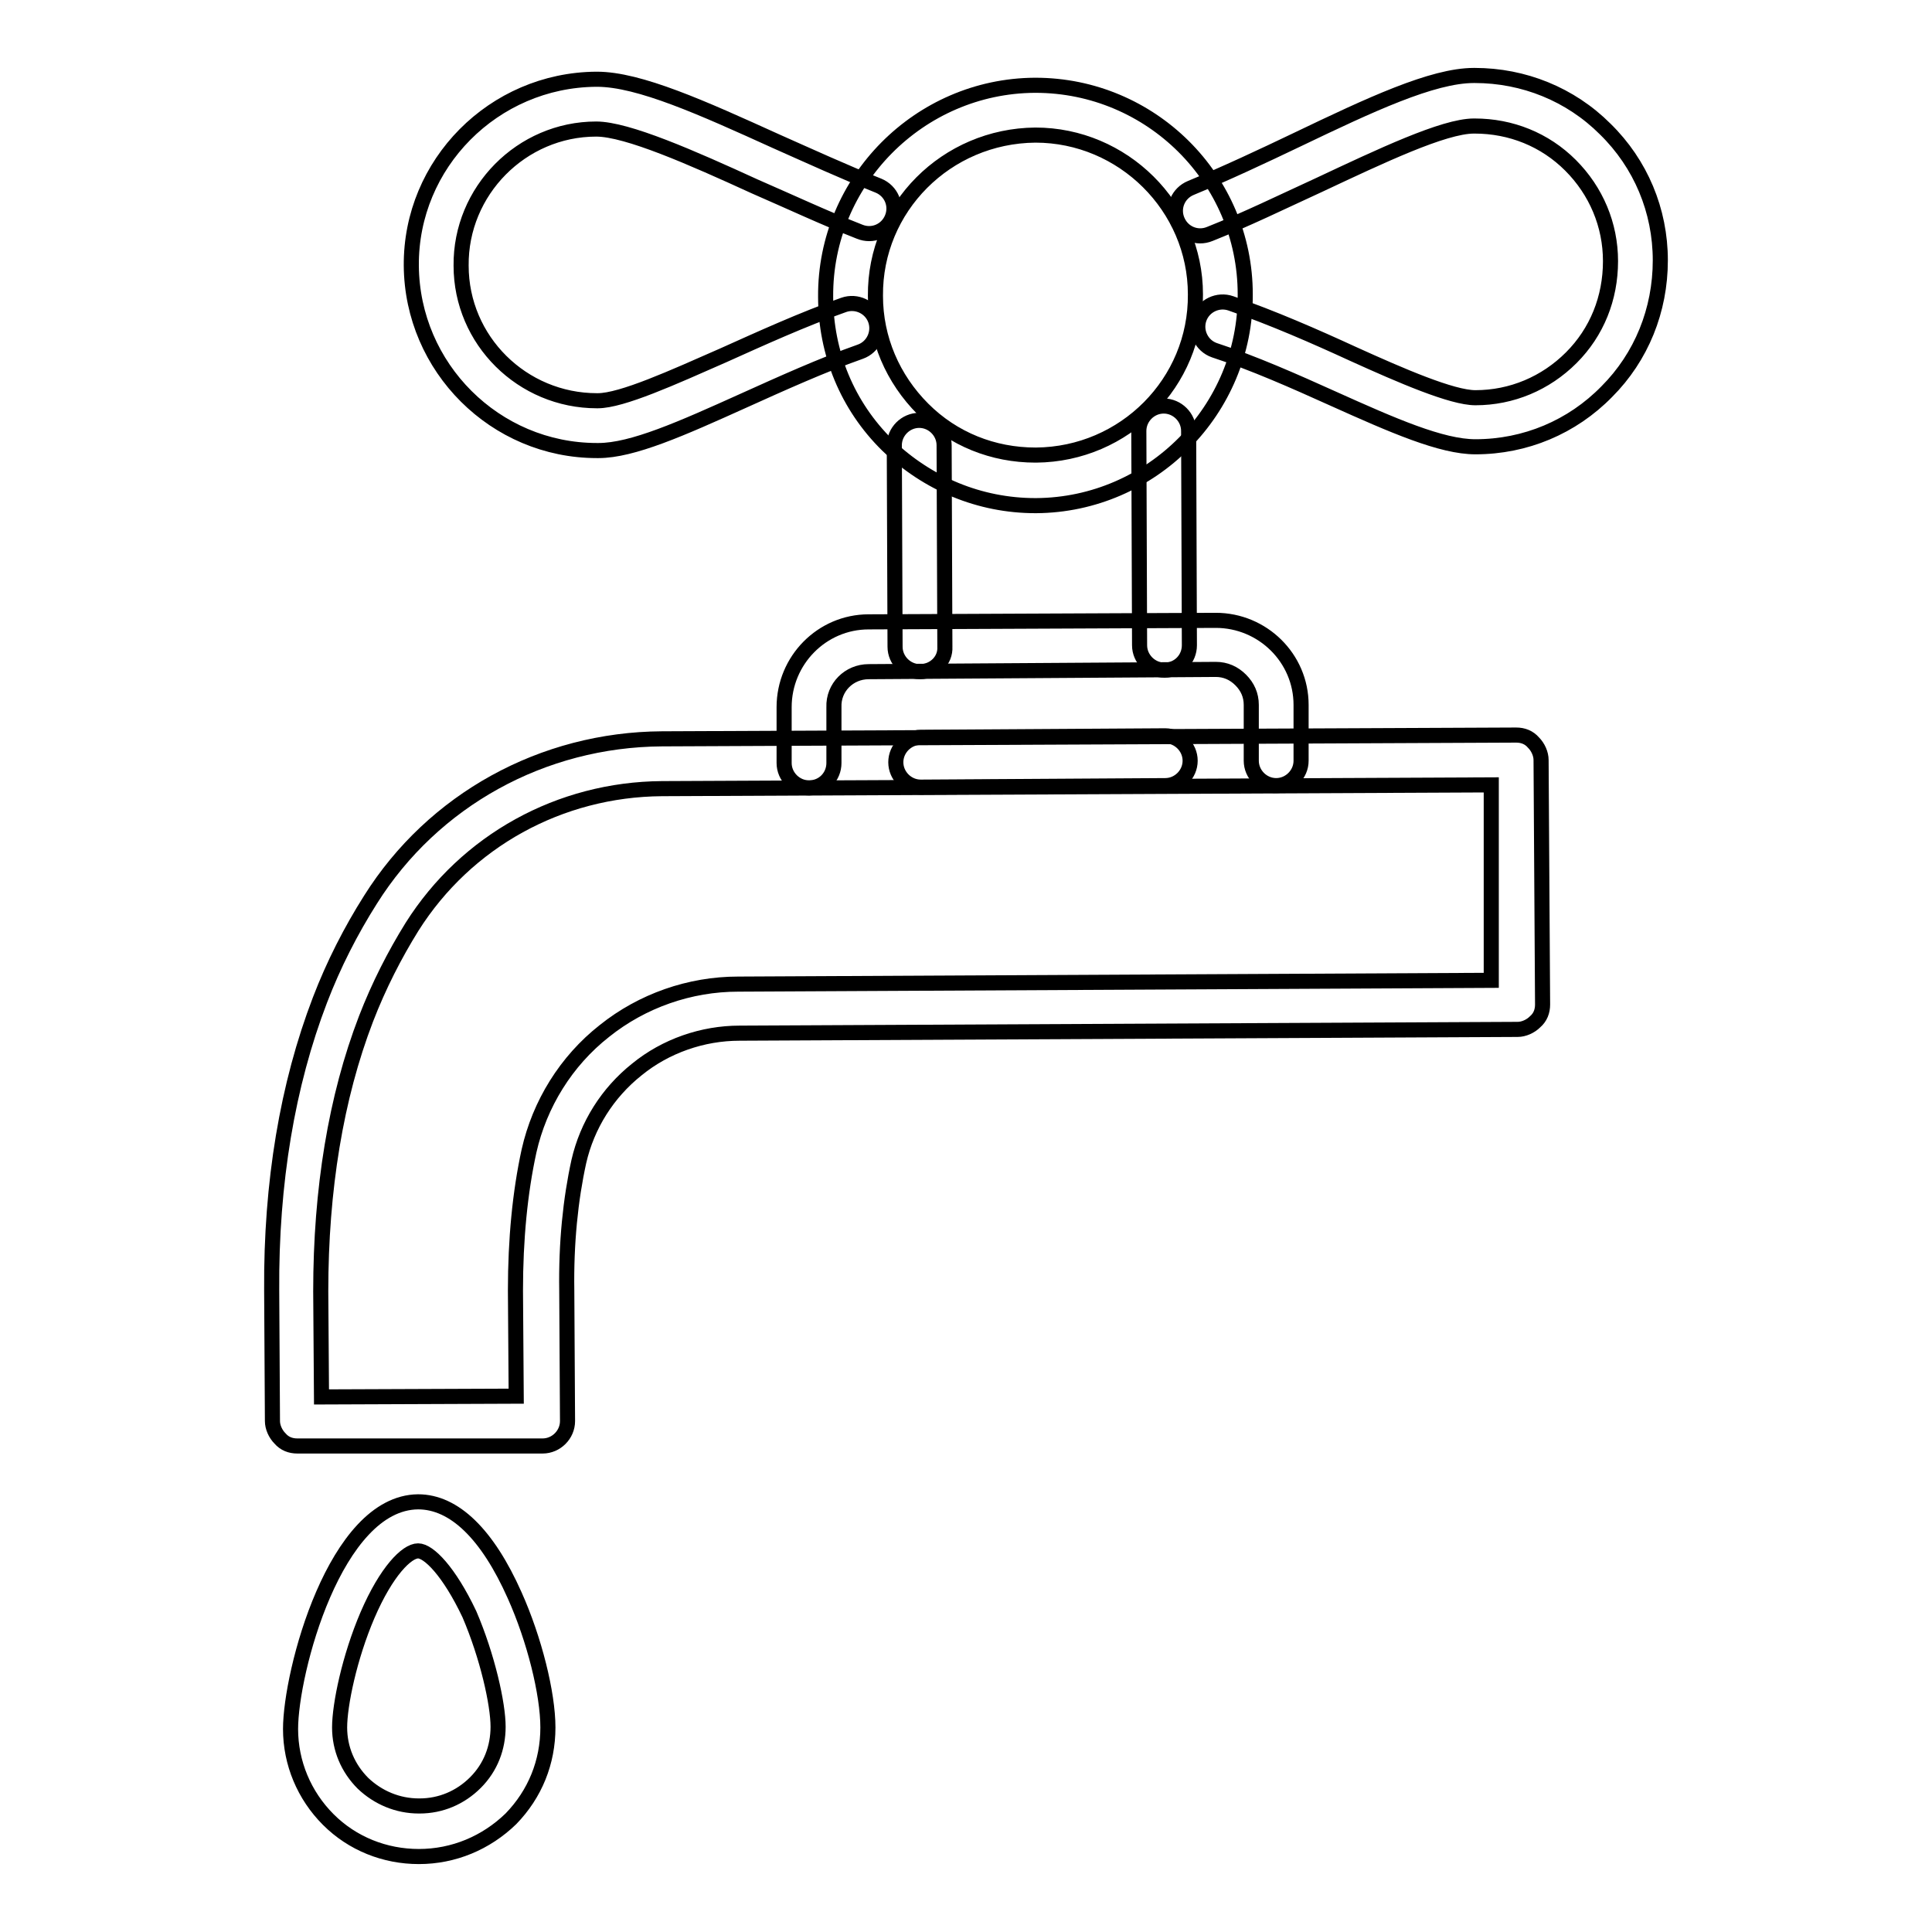
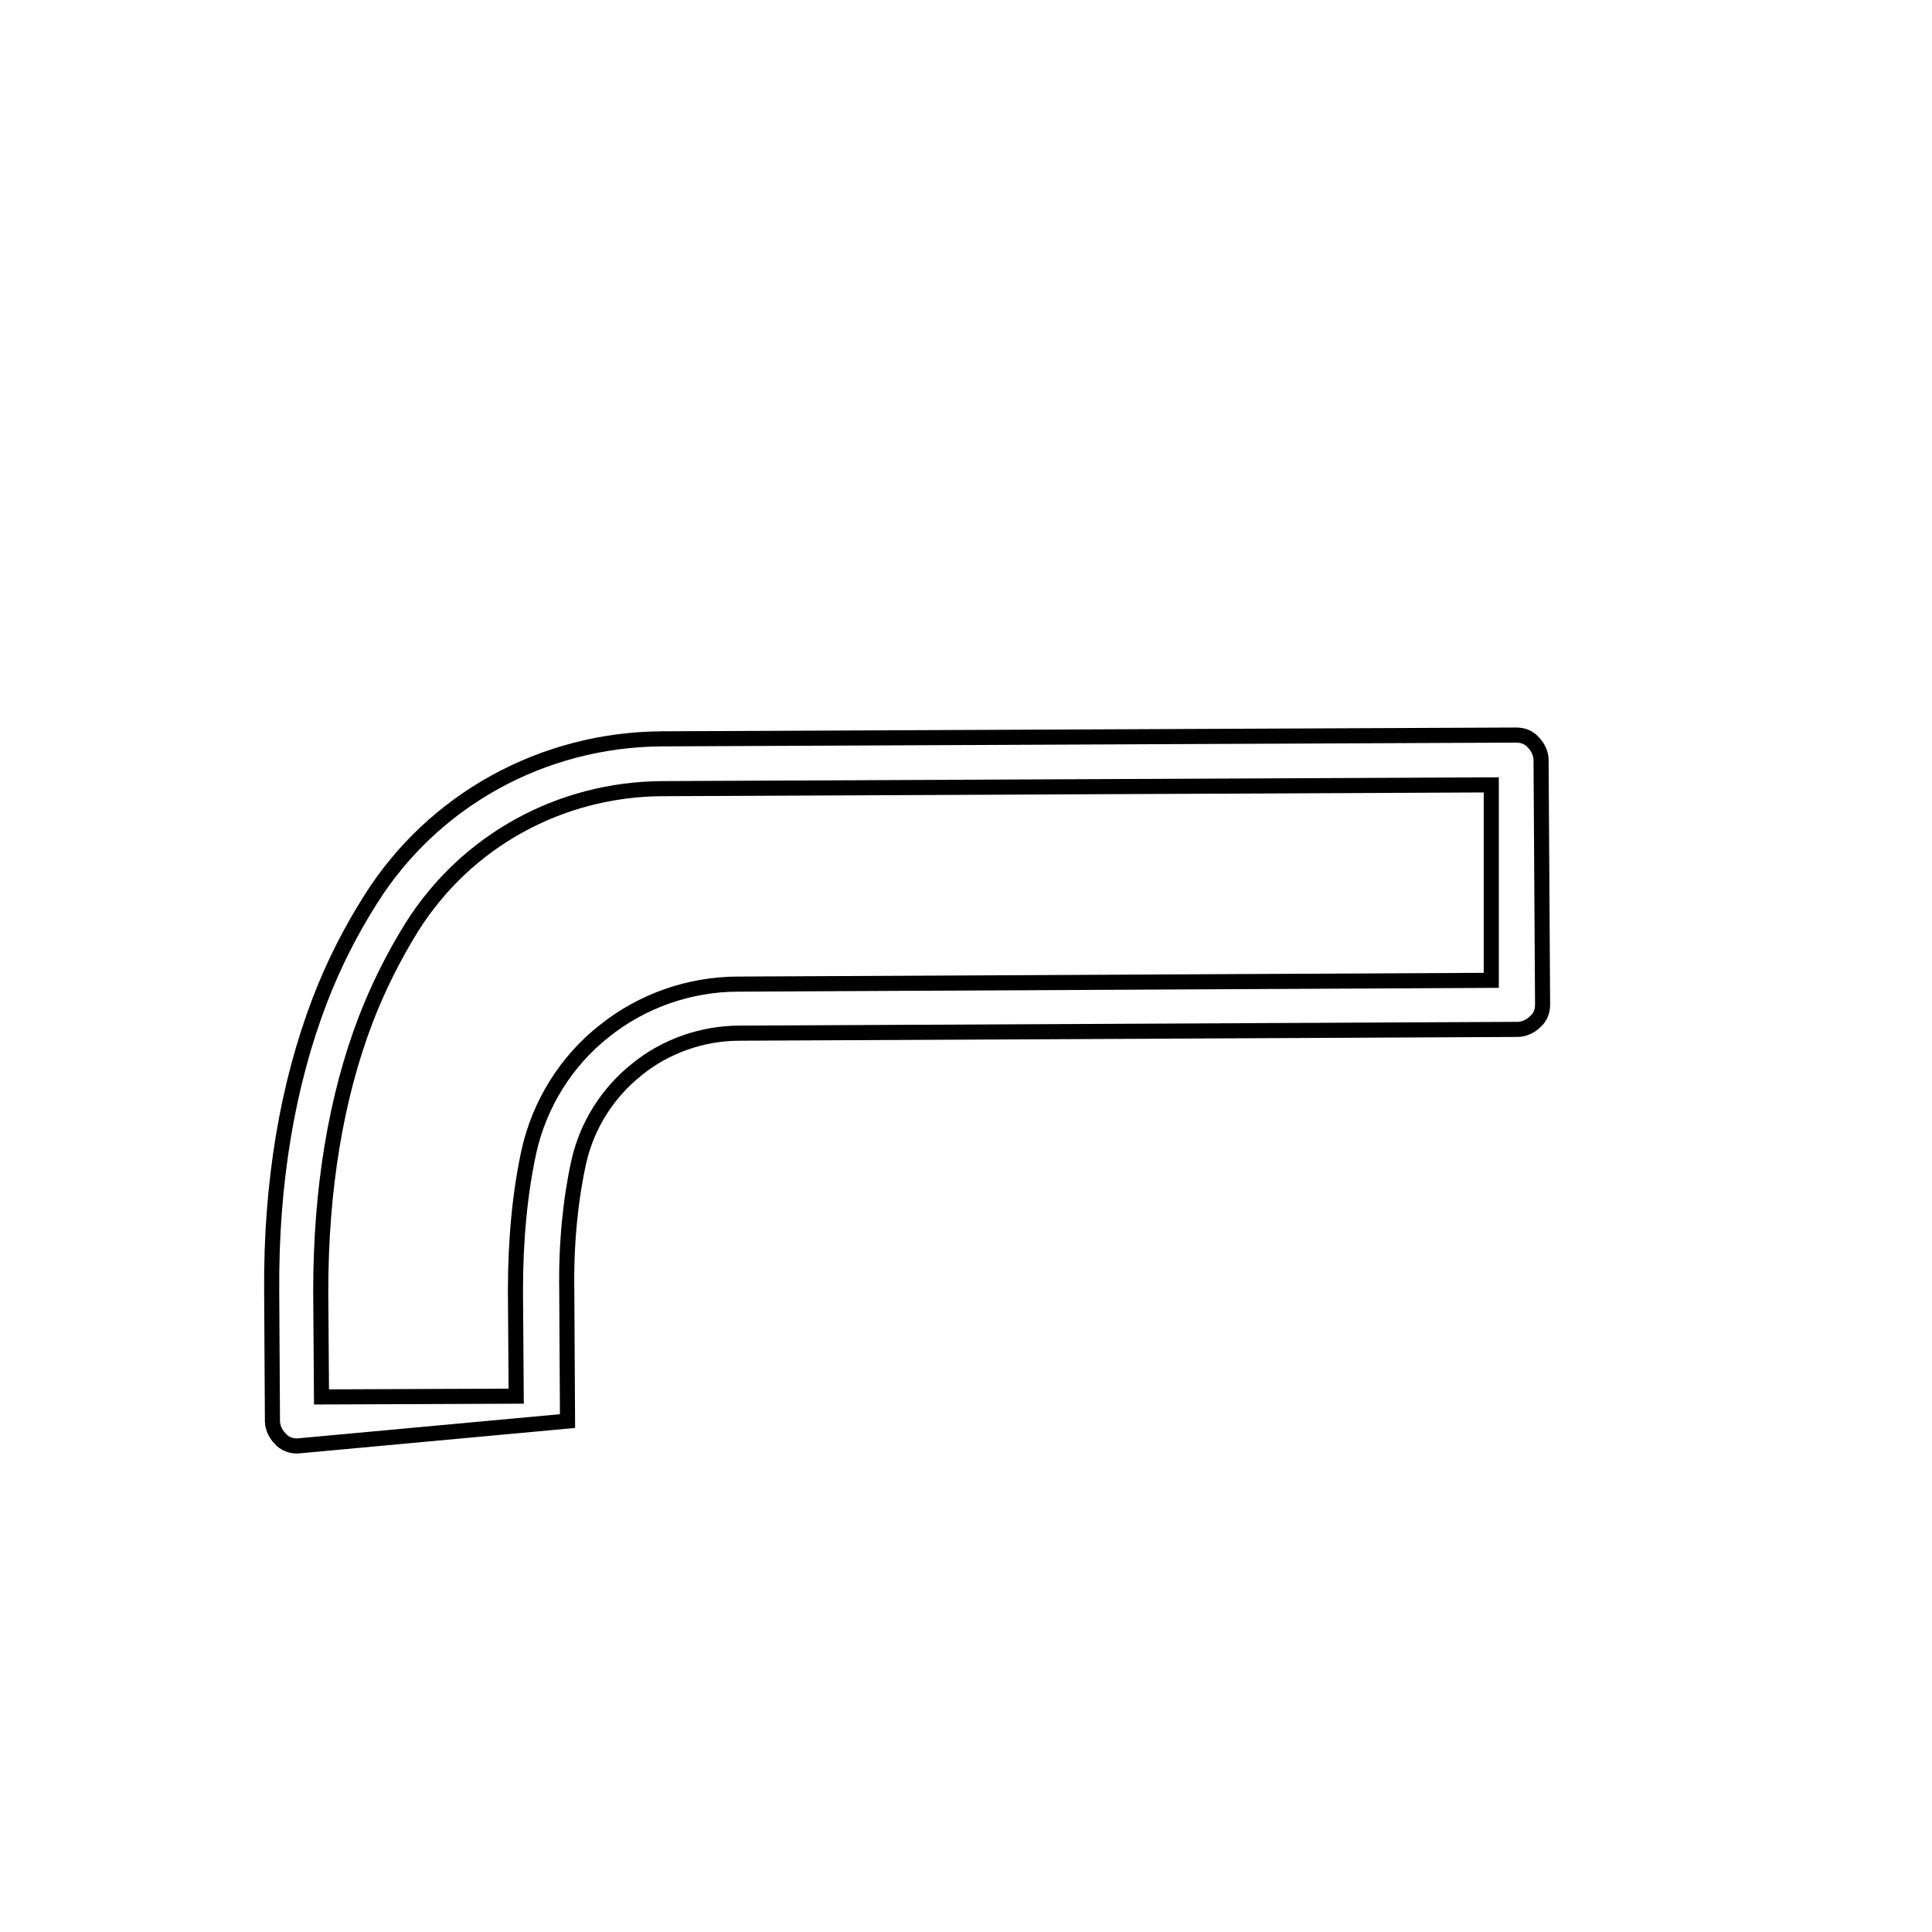
<svg xmlns="http://www.w3.org/2000/svg" version="1.1" x="0px" y="0px" viewBox="0 0 256 256" enable-background="new 0 0 256 256" xml:space="preserve">
  <g>
-     <path stroke-width="2" fill-opacity="0" stroke="#000000" d="M122,104.3c-1.8,0-3.3-1.5-3.3-3.3c0-1.8,1.5-3.3,3.3-3.3l32.4-0.2c1.8,0,3.3,1.5,3.3,3.3 c0,1.8-1.5,3.3-3.3,3.3L122,104.3z M154.3,88.8c-1.8,0-3.3-1.5-3.3-3.3l-0.1-28.4c0-1.8,1.5-3.3,3.3-3.3c1.8,0,3.3,1.5,3.3,3.3 l0.1,28.4C157.6,87.3,156.2,88.8,154.3,88.8z M121.9,89c-1.8,0-3.3-1.5-3.3-3.3L118.5,59c0-1.8,1.5-3.3,3.3-3.3h0 c1.8,0,3.3,1.5,3.3,3.3l0.1,26.7C125.3,87.5,123.8,89,121.9,89C122,89,122,89,121.9,89z M55.5,246c-4.5,0-8.8-1.7-12-4.9 c-3.2-3.2-5-7.5-5-12c0-7.5,5.9-30,16.9-30.1c4.8,0,9.2,4.3,12.8,12.4c2.6,5.8,4.4,13,4.4,17.5c0,4.6-1.7,8.8-4.9,12.1 C64.4,244.2,60.1,246,55.5,246C55.5,246,55.5,246,55.5,246L55.5,246z M55.4,205.5c-1.5,0-4.2,2.7-6.7,8.5 c-2.4,5.6-3.7,11.9-3.7,14.9c0,2.8,1.1,5.4,3.1,7.4c2,1.9,4.6,3,7.4,3h0.1c2.8,0,5.4-1.1,7.4-3.1s3-4.6,3-7.4c0-3-1.4-9.3-3.8-14.9 C59.5,208.2,56.8,205.5,55.4,205.5L55.4,205.5z M195.5,59.2c-4.5,0-10.9-2.8-18.9-6.4c-5.1-2.3-10.5-4.7-15.7-6.4 c-1.7-0.6-2.6-2.5-2-4.2c0.6-1.7,2.5-2.6,4.2-2c5.5,1.9,11.2,4.4,16.2,6.7c6.4,2.9,13.1,5.8,16.2,5.8h0c4.8,0,9.3-1.9,12.7-5.3 c3.4-3.4,5.2-7.9,5.2-12.8c0-4.8-1.9-9.3-5.3-12.7c-3.4-3.4-7.9-5.2-12.7-5.2h-0.1c-4,0-12.4,4-20.5,7.8c-4.8,2.2-9.7,4.6-14.5,6.5 c-1.7,0.7-3.6-0.1-4.3-1.8c-0.7-1.7,0.1-3.6,1.8-4.3c4.6-1.9,9.5-4.2,14.1-6.4c9.6-4.6,17.9-8.5,23.4-8.5h0.1 c6.5,0,12.7,2.5,17.3,7.1c4.7,4.6,7.3,10.8,7.3,17.4c0,6.6-2.5,12.8-7.1,17.4C208.3,56.6,202.1,59.2,195.5,59.2 C195.5,59.2,195.5,59.2,195.5,59.2z M79.1,59.7c-13.5,0-24.5-11-24.6-24.5C54.4,21.7,65.4,10.6,79,10.5h0.1c5.6,0,14,3.8,23.7,8.2 c4.5,2,9.1,4.1,13.6,5.9c1.7,0.7,2.5,2.6,1.8,4.3c-0.7,1.7-2.6,2.5-4.3,1.8c-4.6-1.8-9.3-4-13.9-6c-8.3-3.8-16.9-7.6-21-7.6h0 c-9.9,0-18,8.2-17.9,18.1c0,9.9,8.1,17.9,18,17.9h0.1c3.2,0,10-3.1,16.6-6c4.9-2.2,10.6-4.8,16-6.7c1.7-0.6,3.6,0.3,4.2,2 c0.6,1.7-0.3,3.6-2,4.2c-5.1,1.8-10.4,4.2-15.5,6.5c-8.2,3.7-14.7,6.6-19.2,6.6C79.2,59.7,79.2,59.7,79.1,59.7z" />
-     <path stroke-width="2" fill-opacity="0" stroke="#000000" d="M137.2,67c-7.4,0-14.3-2.9-19.6-8c-5.3-5.2-8.2-12.2-8.2-19.7c-0.1-15.3,12.4-27.9,27.7-28h0.1 c15.3,0,27.8,12.4,27.8,27.7c0.1,15.3-12.4,27.9-27.7,28H137.2L137.2,67z M137.2,17.9L137.2,17.9c-11.8,0.1-21.3,9.6-21.2,21.3 c0,5.7,2.3,11,6.3,15c4,4,9.3,6.1,14.9,6.1h0.1c11.7-0.1,21.2-9.6,21.1-21.3C158.4,27.4,148.8,17.9,137.2,17.9L137.2,17.9z  M107.2,104.4c-1.8,0-3.3-1.5-3.3-3.3l0-7.4c0-6.2,5-11.3,11.2-11.3l46-0.2c6.2,0,11.3,5,11.3,11.2l0,7.4c0,1.8-1.5,3.3-3.3,3.3 c-1.8,0-3.3-1.5-3.3-3.3l0-7.4c0-1.3-0.5-2.4-1.4-3.3c-0.9-0.9-2-1.4-3.3-1.4h0l-46,0.3c-2.6,0-4.7,2.1-4.6,4.7l0,7.4 C110.5,102.9,109.1,104.4,107.2,104.4z" />
-     <path stroke-width="2" fill-opacity="0" stroke="#000000" d="M39.4,191.6c-0.9,0-1.7-0.3-2.3-1c-0.6-0.6-1-1.5-1-2.3L36,171c-0.1-14.3,2.1-27.3,6.4-38.5 c1.8-4.7,4.1-9.2,6.7-13.3C57.4,106,71.9,98,87.7,97.9l113.2-0.5c0.9,0,1.7,0.3,2.3,1c0.6,0.6,1,1.5,1,2.3l0.2,32.4 c0,0.9-0.3,1.7-1,2.3c-0.6,0.6-1.5,1-2.3,1l-103.1,0.5c-4.9,0-9.8,1.7-13.6,4.8c-3.9,3.1-6.6,7.4-7.7,12.2 c-1.1,5-1.7,10.8-1.6,17.1l0.1,17.3c0,1.8-1.5,3.3-3.3,3.3L39.4,191.6z M197.6,104l-109.9,0.5c-13.5,0.1-25.9,6.9-33.1,18.3 c-2.3,3.7-4.4,7.8-6.1,12.2c-4,10.4-6,22.6-6,36.1l0.1,14l25.8-0.1l-0.1-14c0-6.8,0.6-13,1.8-18.5c1.4-6.2,4.9-11.9,10-15.9 c5-4,11.3-6.2,17.7-6.2l99.8-0.5L197.6,104L197.6,104z" />
+     <path stroke-width="2" fill-opacity="0" stroke="#000000" d="M39.4,191.6c-0.9,0-1.7-0.3-2.3-1c-0.6-0.6-1-1.5-1-2.3L36,171c-0.1-14.3,2.1-27.3,6.4-38.5 c1.8-4.7,4.1-9.2,6.7-13.3C57.4,106,71.9,98,87.7,97.9l113.2-0.5c0.9,0,1.7,0.3,2.3,1c0.6,0.6,1,1.5,1,2.3l0.2,32.4 c0,0.9-0.3,1.7-1,2.3c-0.6,0.6-1.5,1-2.3,1l-103.1,0.5c-4.9,0-9.8,1.7-13.6,4.8c-3.9,3.1-6.6,7.4-7.7,12.2 c-1.1,5-1.7,10.8-1.6,17.1l0.1,17.3L39.4,191.6z M197.6,104l-109.9,0.5c-13.5,0.1-25.9,6.9-33.1,18.3 c-2.3,3.7-4.4,7.8-6.1,12.2c-4,10.4-6,22.6-6,36.1l0.1,14l25.8-0.1l-0.1-14c0-6.8,0.6-13,1.8-18.5c1.4-6.2,4.9-11.9,10-15.9 c5-4,11.3-6.2,17.7-6.2l99.8-0.5L197.6,104L197.6,104z" />
  </g>
</svg>